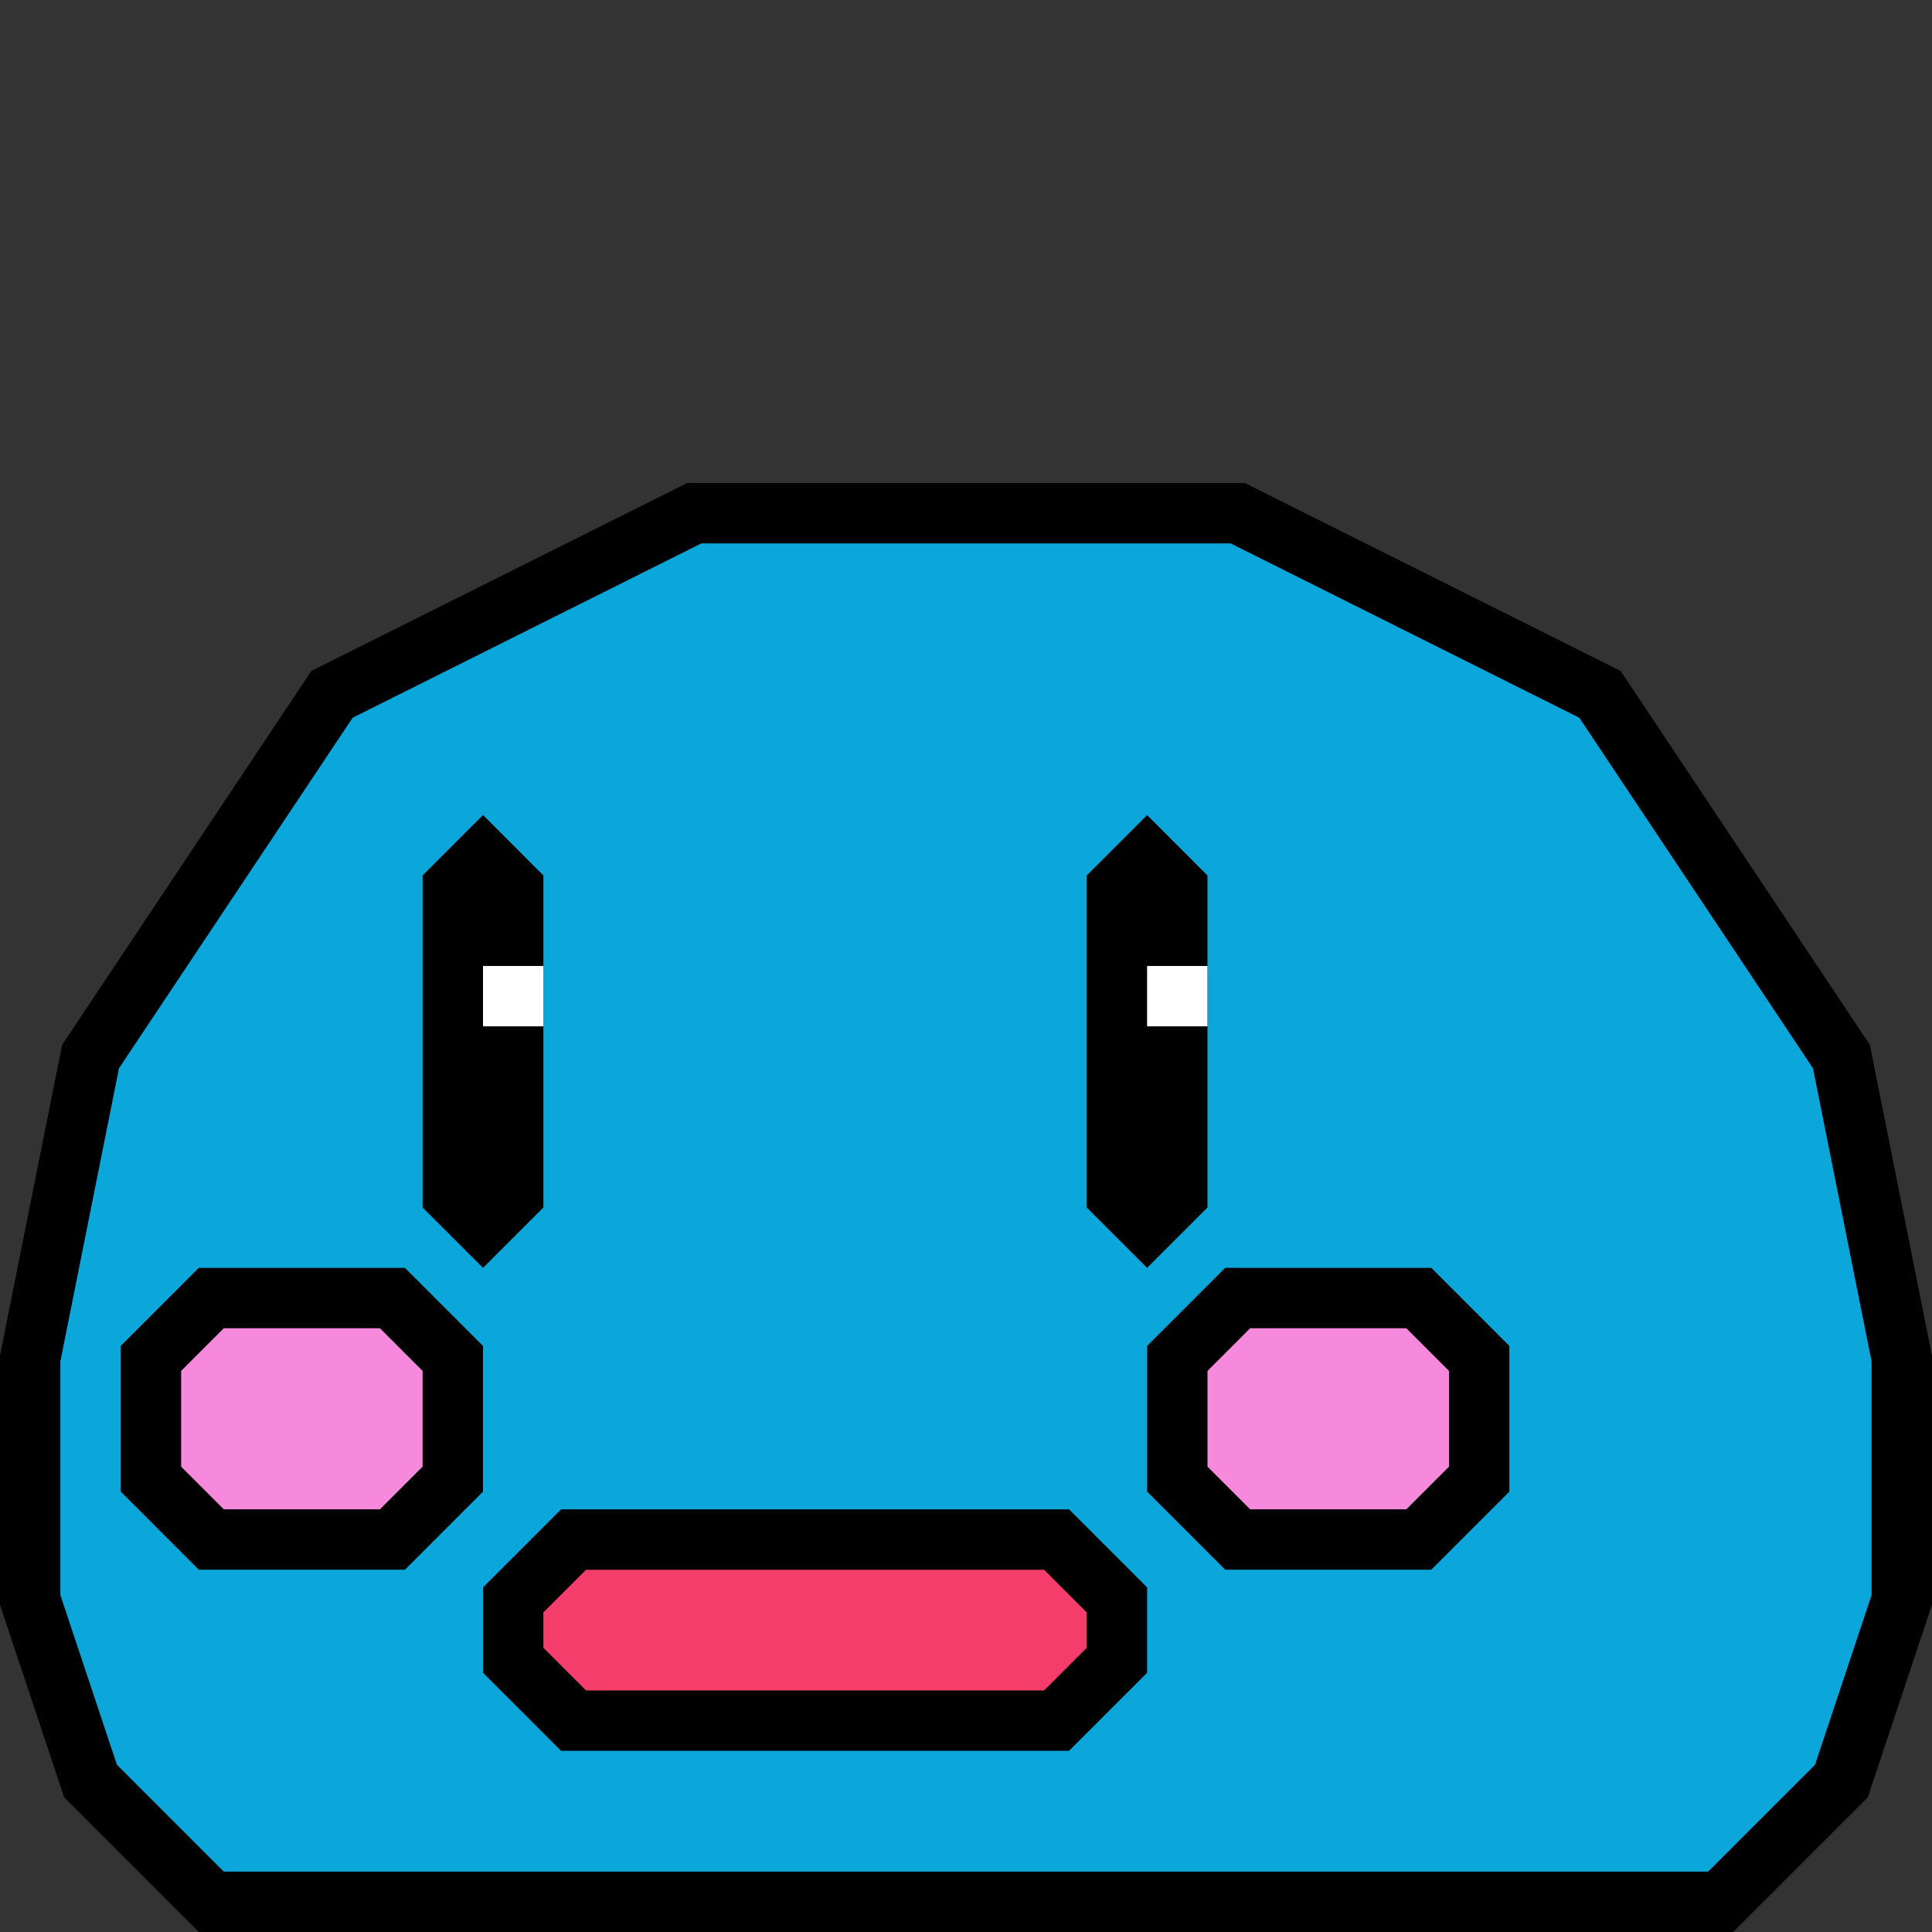
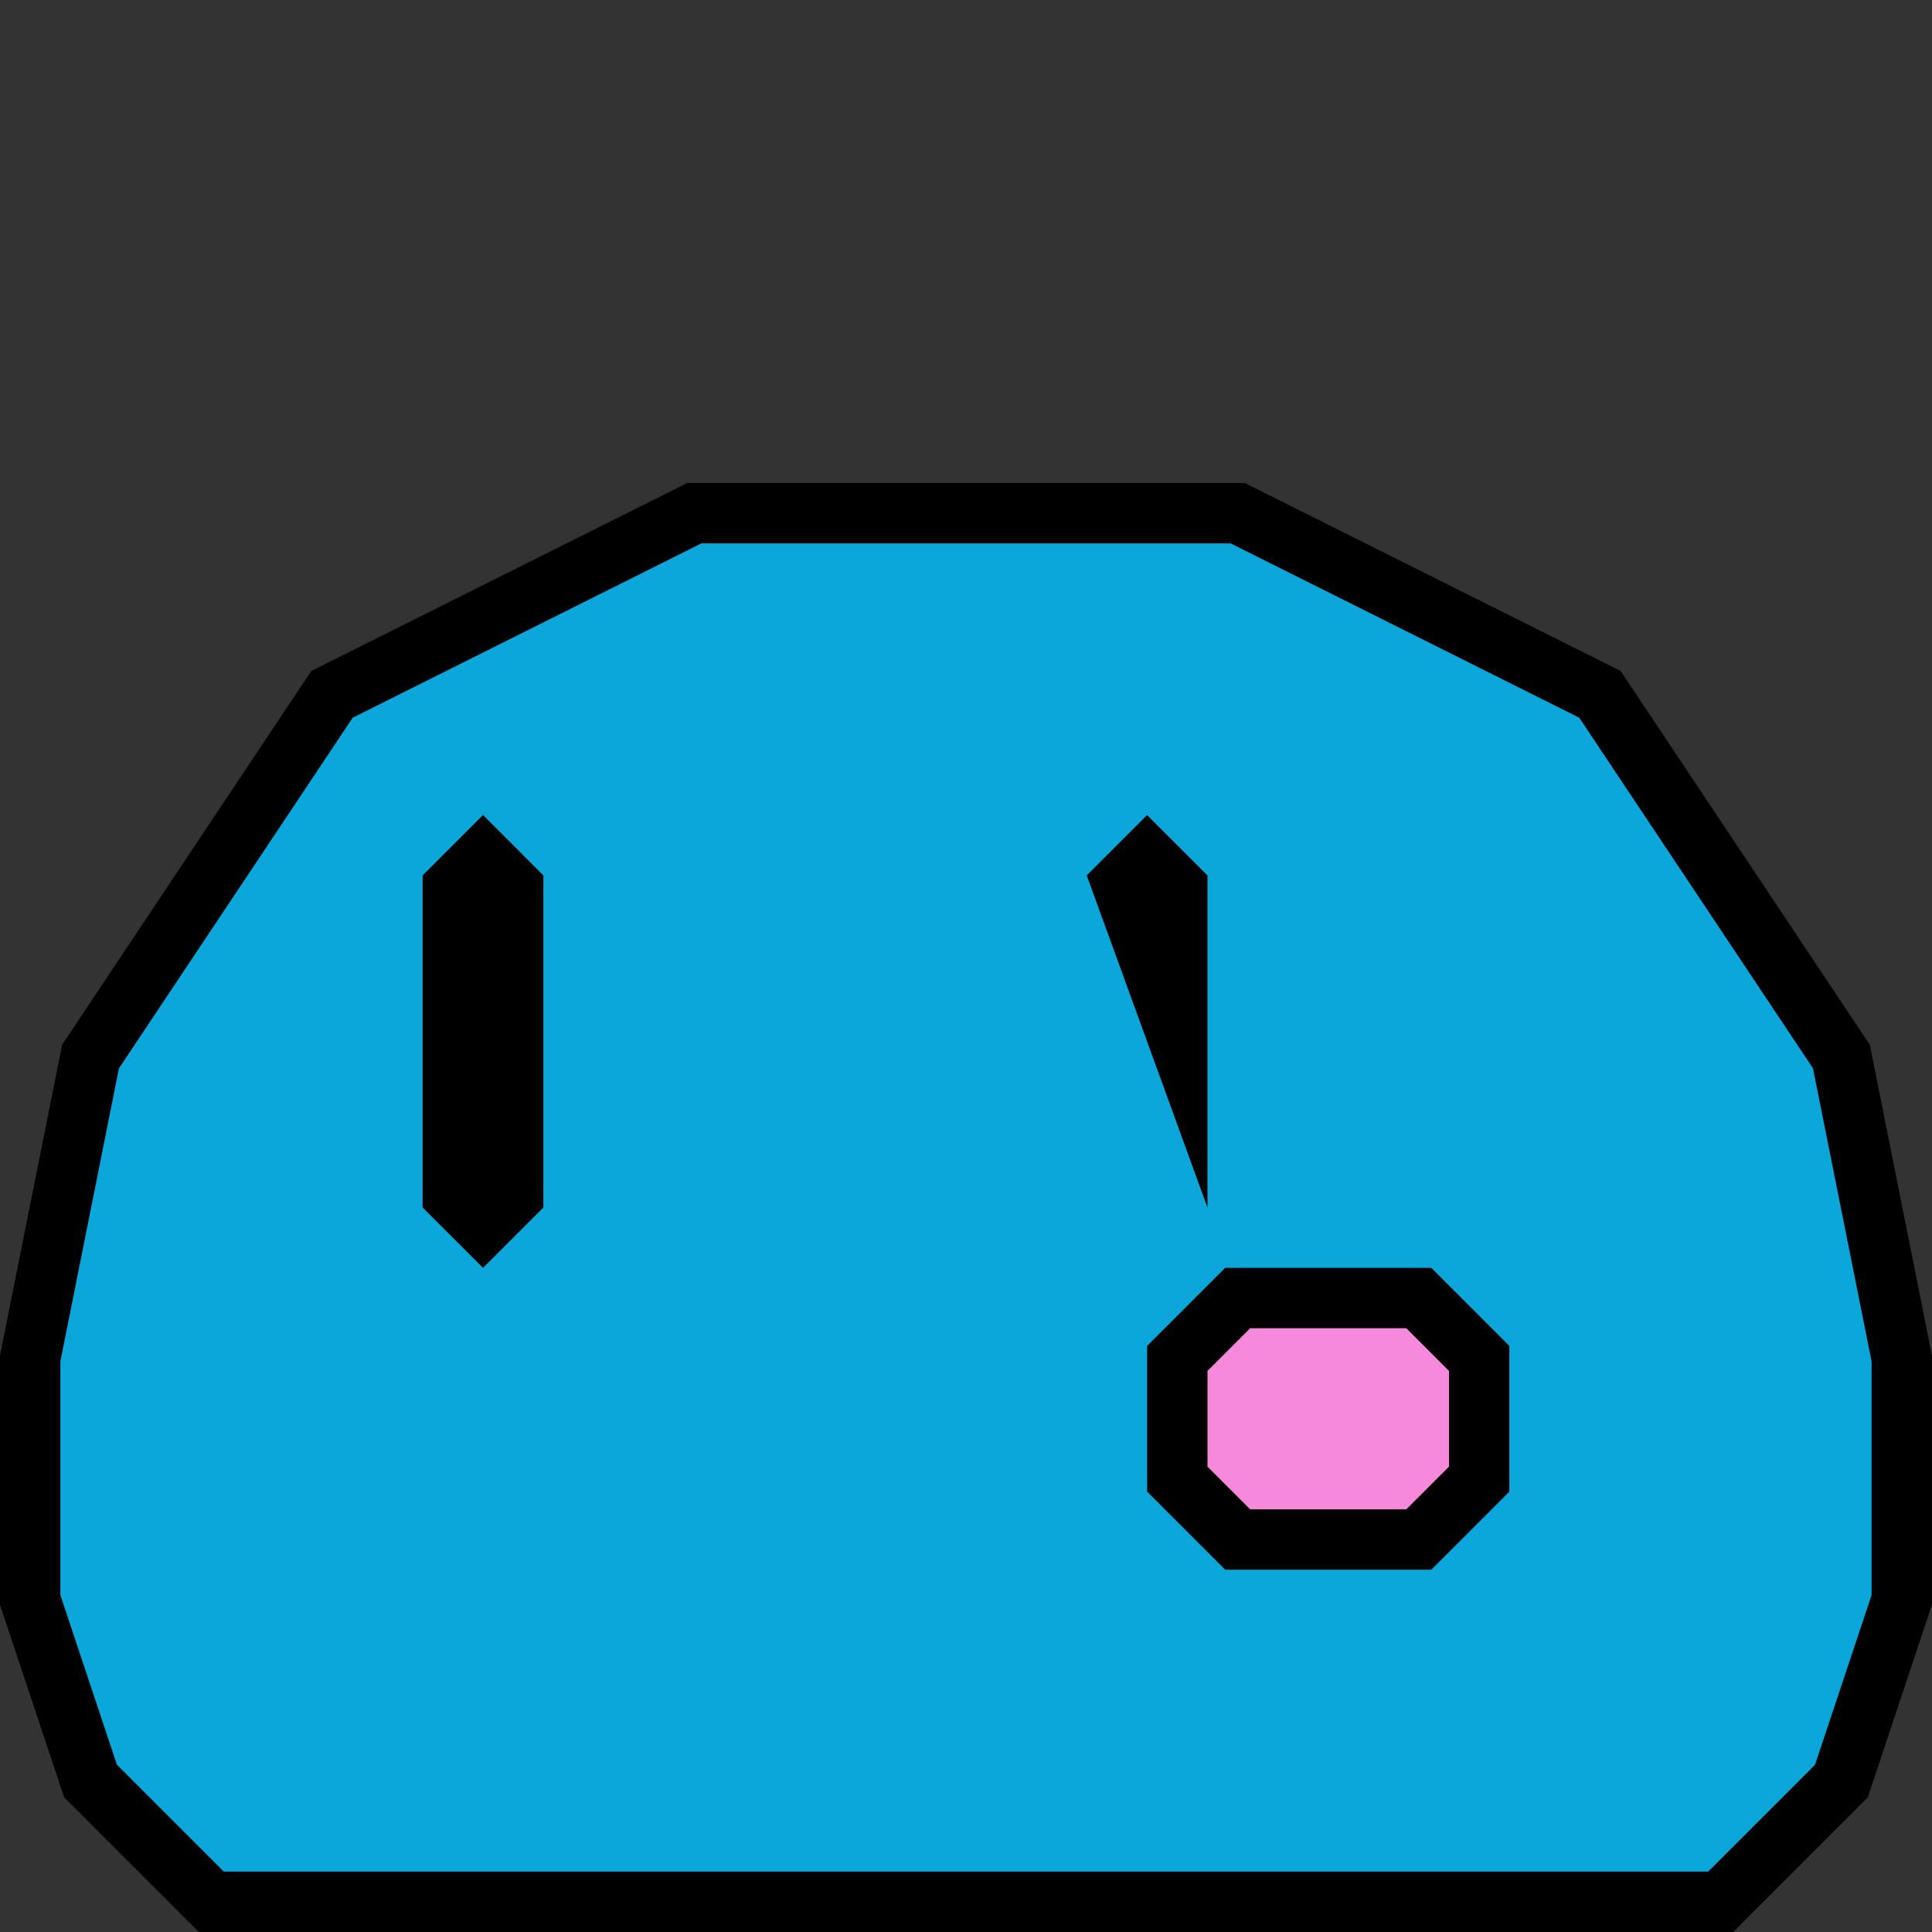
<svg xmlns="http://www.w3.org/2000/svg" xmlns:ns1="http://www.inkscape.org/namespaces/inkscape" xmlns:ns2="http://sodipodi.sourceforge.net/DTD/sodipodi-0.dtd" width="128" height="128" viewBox="0 0 33.867 33.867" version="1.1" id="svg1" ns1:version="1.3.2 (091e20ef0f, 2023-11-25, custom)" ns2:docname="puni-blue.svg" ns1:export-filename="../img/puni-blue.png" ns1:export-xdpi="96" ns1:export-ydpi="96">
  <rect x="0" y="0" width="33.867" height="33.867" fill="#333333" stroke="none" />
  <ns2:namedview id="namedview1" pagecolor="#ffffff" bordercolor="#666666" borderopacity="1.0" ns1:showpageshadow="2" ns1:pageopacity="0.0" ns1:pagecheckerboard="true" ns1:deskcolor="#d1d1d1" ns1:document-units="px" ns1:zoom="4" ns1:cx="68.375" ns1:cy="73.5" ns1:window-width="1920" ns1:window-height="1050" ns1:window-x="0" ns1:window-y="0" ns1:window-maximized="1" ns1:current-layer="layer1" showgrid="false" />
  <defs id="defs1" />
  <g ns1:label="Puni" ns1:groupmode="layer" id="layer1">
    <path style="display:inline;fill:#0ba6da;fill-opacity:1;stroke:#000000;stroke-width:1.058;stroke-linecap:butt;stroke-linejoin:miter;stroke-dasharray:none;stroke-opacity:1" d="m 16.933,8.996 4.763,0 6.35,3.175 4.233,6.35 1.058,5.292 v 4.233 l -1.058,3.175 -2.117,2.117 H 3.704 L 1.587,31.221 l -1.058,-3.175 3e-8,-4.233 1.058,-5.292 4.233,-6.35 6.35,-3.175 z" id="path1" ns2:nodetypes="cccccccccccccccc" />
    <path style="fill:#000000;fill-opacity:1;stroke:none;stroke-width:1.058;stroke-linecap:butt;stroke-linejoin:miter;stroke-dasharray:none;stroke-opacity:1" d="M 7.408,15.346 8.467,14.287 9.525,15.346 v 5.821 L 8.467,22.225 7.408,21.167 Z" id="path2" ns2:nodetypes="ccccccc" />
-     <rect style="fill:#ffffff;fill-opacity:1;stroke:none;stroke-width:1.058;stroke-linecap:square;stroke-linejoin:bevel;stroke-dasharray:none;stroke-opacity:1;paint-order:markers fill stroke" id="rect2" width="1.058" height="1.058" x="8.467" y="16.933" />
-     <path style="fill:#000000;fill-opacity:1;stroke:none;stroke-width:1.058;stroke-linecap:butt;stroke-linejoin:miter;stroke-dasharray:none;stroke-opacity:1" d="m 19.05,15.346 1.058,-1.058 1.058,1.058 v 5.821 L 20.108,22.225 19.05,21.167 Z" id="path2-7" ns2:nodetypes="ccccccc" />
-     <rect style="fill:#ffffff;fill-opacity:1;stroke:none;stroke-width:1.058;stroke-linecap:square;stroke-linejoin:bevel;stroke-dasharray:none;stroke-opacity:1;paint-order:markers fill stroke" id="rect2-8" width="1.058" height="1.058" x="20.108" y="16.933" />
-     <path style="fill:#f689db;stroke:#000000;stroke-width:1.058;stroke-linecap:butt;stroke-linejoin:miter;stroke-dasharray:none;stroke-opacity:1;fill-opacity:1" d="M 3.704,22.754 H 6.879 L 7.937,23.812 v 2.117 L 6.879,26.987 H 3.704 L 2.646,25.929 V 23.812 Z" id="path3" ns2:nodetypes="ccccccccc" />
+     <path style="fill:#000000;fill-opacity:1;stroke:none;stroke-width:1.058;stroke-linecap:butt;stroke-linejoin:miter;stroke-dasharray:none;stroke-opacity:1" d="m 19.05,15.346 1.058,-1.058 1.058,1.058 v 5.821 Z" id="path2-7" ns2:nodetypes="ccccccc" />
    <path style="fill:#f689db;fill-opacity:1;stroke:#000000;stroke-width:1.058;stroke-linecap:butt;stroke-linejoin:miter;stroke-dasharray:none;stroke-opacity:1" d="m 21.696,22.754 h 3.175 l 1.058,1.058 v 2.117 l -1.058,1.058 h -3.175 L 20.638,25.929 V 23.812 Z" id="path4" ns2:nodetypes="ccccccccc" />
-     <path style="fill:#f53d6c;fill-opacity:1;stroke:#000000;stroke-width:1.058;stroke-linecap:butt;stroke-linejoin:miter;stroke-dasharray:none;stroke-opacity:1" d="m 10.054,26.988 h 8.467 l 1.058,1.058 v 1.058 l -1.058,1.058 H 10.054 L 8.996,29.104 v -1.058 z" id="path5" ns2:nodetypes="ccccccccc" />
  </g>
</svg>